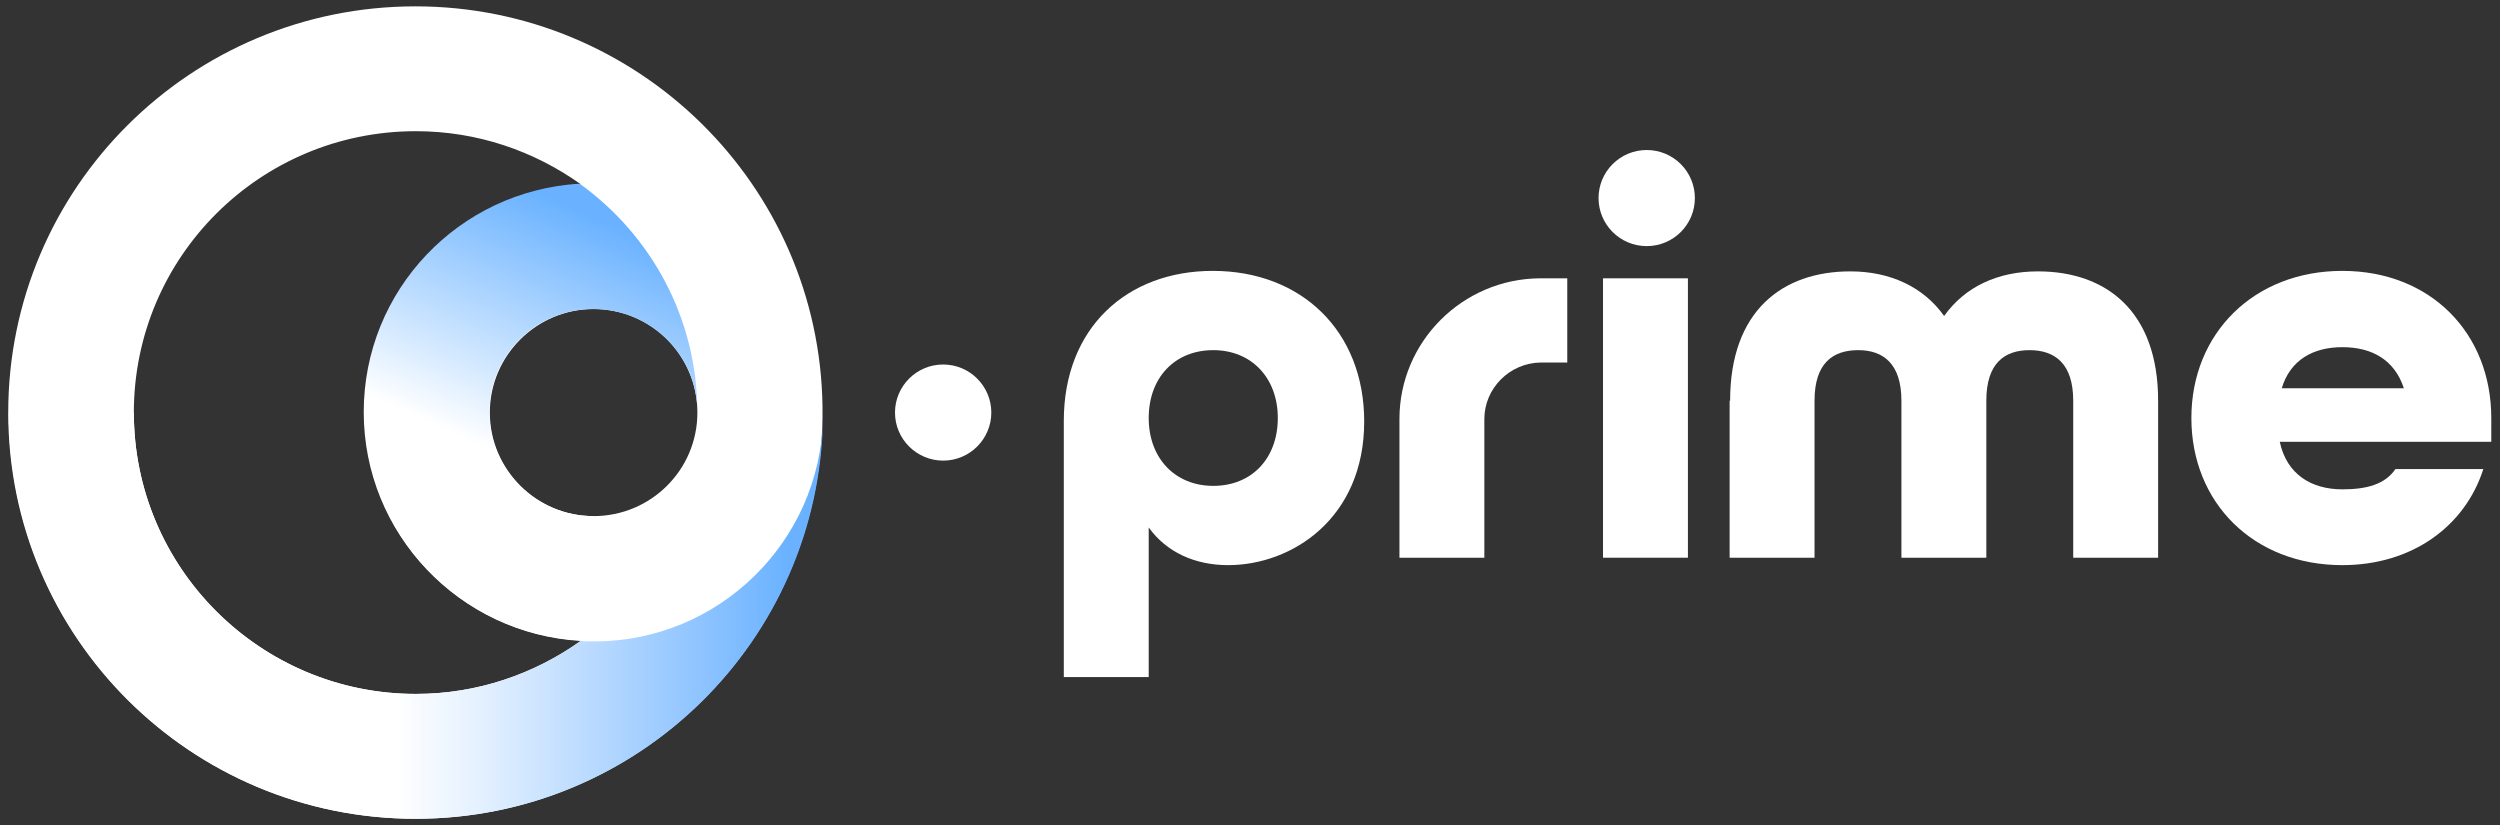
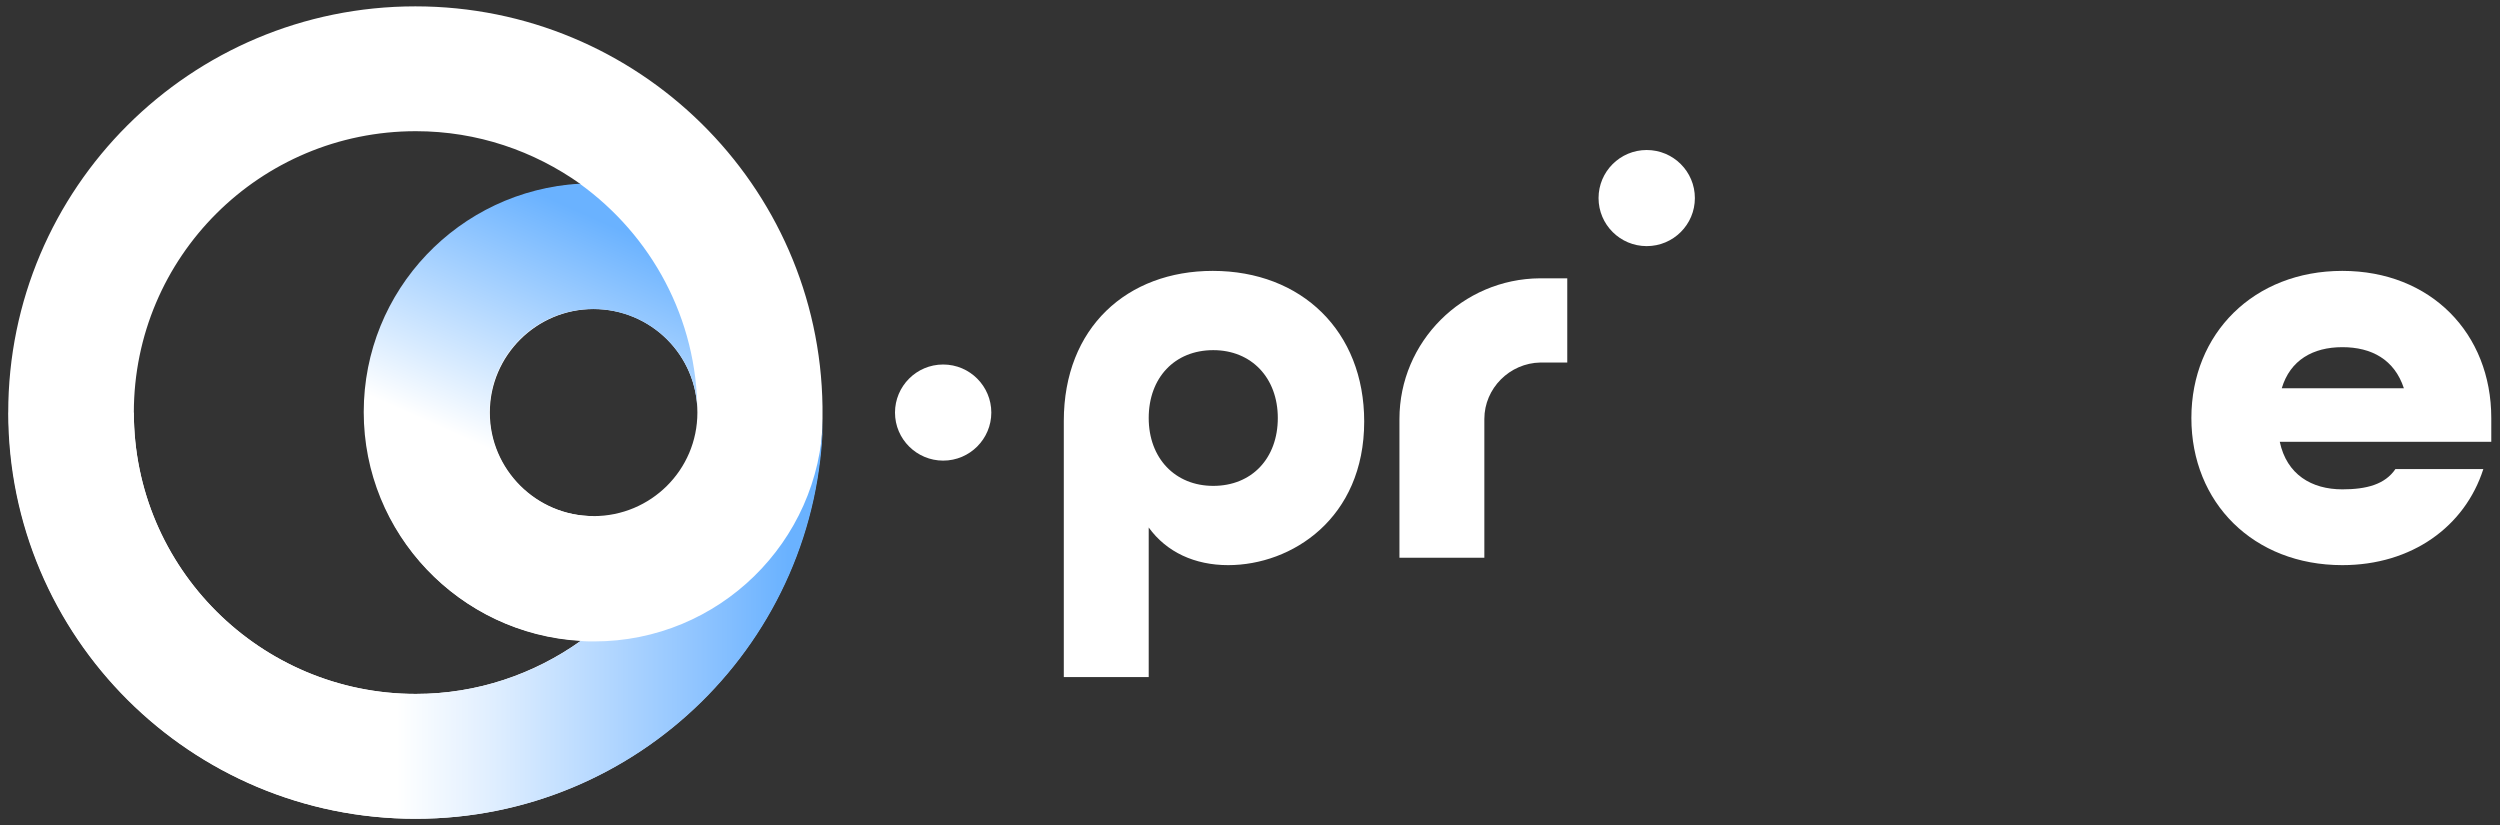
<svg xmlns="http://www.w3.org/2000/svg" width="203" height="67" viewBox="0 0 203 67" fill="none">
  <rect x="0" y="0" width="203" height="67" fill="#333333" stroke="none" />
  <path d="M86.381 34.184C86.381 26.581 91.542 21.996 98.476 21.996C105.693 21.996 110.773 26.903 110.773 34.224C110.773 42.108 104.887 45.889 99.726 45.889C97.025 45.889 94.727 44.843 93.275 42.832V54.98H86.381V34.184ZM103.758 33.943C103.758 30.684 101.621 28.432 98.517 28.432C95.372 28.432 93.275 30.684 93.275 33.943C93.275 37.201 95.412 39.453 98.517 39.453C101.661 39.453 103.758 37.201 103.758 33.943Z" fill="white" />
-   <path d="M130.165 22.599H137.059V45.286H130.165V22.599Z" fill="white" />
-   <path d="M140.486 32.535C140.486 25.254 144.719 22.036 150.243 22.036C153.468 22.036 156.169 23.283 157.863 25.656C159.556 23.283 162.217 22.036 165.483 22.036C171.006 22.036 175.239 25.254 175.239 32.535V45.286H168.345V32.535C168.345 29.518 166.853 28.432 164.797 28.432C162.781 28.432 161.29 29.478 161.29 32.535V45.286H154.395V32.535C154.395 29.518 152.904 28.432 150.888 28.432C148.832 28.432 147.34 29.478 147.34 32.535V45.286H140.446V32.535H140.486Z" fill="white" />
  <path d="M177.94 33.943C177.94 27.064 183.02 21.996 190.197 21.996C197.373 21.996 202.292 27.064 202.292 33.943V35.873H185.117C185.681 38.528 187.697 39.735 190.197 39.735C192.172 39.735 193.664 39.333 194.51 38.086H201.647C200.155 42.752 195.841 45.889 190.197 45.889C182.98 45.889 177.94 40.821 177.94 33.943ZM195.196 31.529C194.43 29.196 192.575 28.19 190.197 28.19C187.818 28.19 185.963 29.236 185.278 31.529H195.196Z" fill="white" />
  <path d="M127.262 22.599V29.437H125.085C122.586 29.478 120.529 31.529 120.529 34.023V45.286H113.635V34.023C113.635 27.748 118.756 22.64 125.045 22.599H127.262Z" fill="white" />
  <path d="M133.713 19.985C135.873 19.985 137.624 18.238 137.624 16.083C137.624 13.928 135.873 12.181 133.713 12.181C131.553 12.181 129.802 13.928 129.802 16.083C129.802 18.238 131.553 19.985 133.713 19.985Z" fill="white" />
  <path d="M66.787 33.017C66.546 15.037 51.83 0.516 33.728 0.516C15.464 0.516 0.668 15.278 0.668 33.5C0.668 51.721 15.464 66.484 33.728 66.484C51.83 66.484 66.505 51.963 66.787 33.983C66.787 33.822 66.787 33.661 66.787 33.5C66.787 33.339 66.787 33.178 66.787 33.017ZM56.628 33.5C56.628 38.166 52.838 41.907 48.201 41.907C43.565 41.907 39.775 38.126 39.775 33.5C39.775 28.874 43.565 25.093 48.201 25.093C52.838 25.093 56.628 28.834 56.628 33.5ZM33.768 56.347C21.149 56.347 10.868 46.13 10.868 33.5C10.868 20.87 21.109 10.653 33.768 10.653C38.767 10.653 43.363 12.262 47.153 14.957C37.397 15.52 29.615 23.605 29.615 33.5C29.615 43.395 37.356 51.48 47.153 52.043C43.363 54.738 38.727 56.347 33.768 56.347Z" fill="white" />
  <path d="M80.495 33.5C80.495 35.632 78.761 37.402 76.584 37.402C74.448 37.402 72.674 35.672 72.674 33.5C72.674 31.368 74.407 29.598 76.584 29.598C78.761 29.598 80.495 31.368 80.495 33.5Z" fill="white" />
  <path d="M0.708 33.5C0.708 51.721 15.505 66.484 33.768 66.484C51.87 66.484 66.546 51.963 66.828 33.983C66.586 43.998 58.361 52.084 48.242 52.084C47.879 52.084 47.516 52.084 47.153 52.043C43.404 54.738 38.767 56.347 33.768 56.347C21.149 56.347 10.868 46.13 10.868 33.5H0.708Z" fill="url(#paint0_linear_3_58)" />
  <path d="M56.628 33.5C56.628 28.834 52.838 25.093 48.161 25.093C43.484 25.093 39.735 28.874 39.735 33.5C39.735 38.126 43.525 41.907 48.161 41.907V52.043C47.798 52.043 47.435 52.043 47.072 52.003C37.316 51.44 29.535 43.355 29.535 33.46C29.535 23.565 37.276 15.48 47.072 14.916C52.878 19.1 56.628 25.857 56.628 33.5Z" fill="url(#paint1_linear_3_58)" />
  <defs>
    <linearGradient id="paint0_linear_3_58" x1="23.697" y1="49.989" x2="65.42" y2="49.989" gradientUnits="userSpaceOnUse">
      <stop offset="0.204" stop-color="white" />
      <stop offset="0.392" stop-color="#DFEEFF" />
      <stop offset="0.803" stop-color="#8DC3FF" />
      <stop offset="0.966" stop-color="#6AB2FF" />
    </linearGradient>
    <linearGradient id="paint1_linear_3_58" x1="36.228" y1="46.91" x2="50.065" y2="15.861" gradientUnits="userSpaceOnUse">
      <stop offset="0.322" stop-color="white" />
      <stop offset="0.476" stop-color="#D8EBFF" />
      <stop offset="0.929" stop-color="#6AB2FF" />
    </linearGradient>
  </defs>
</svg>